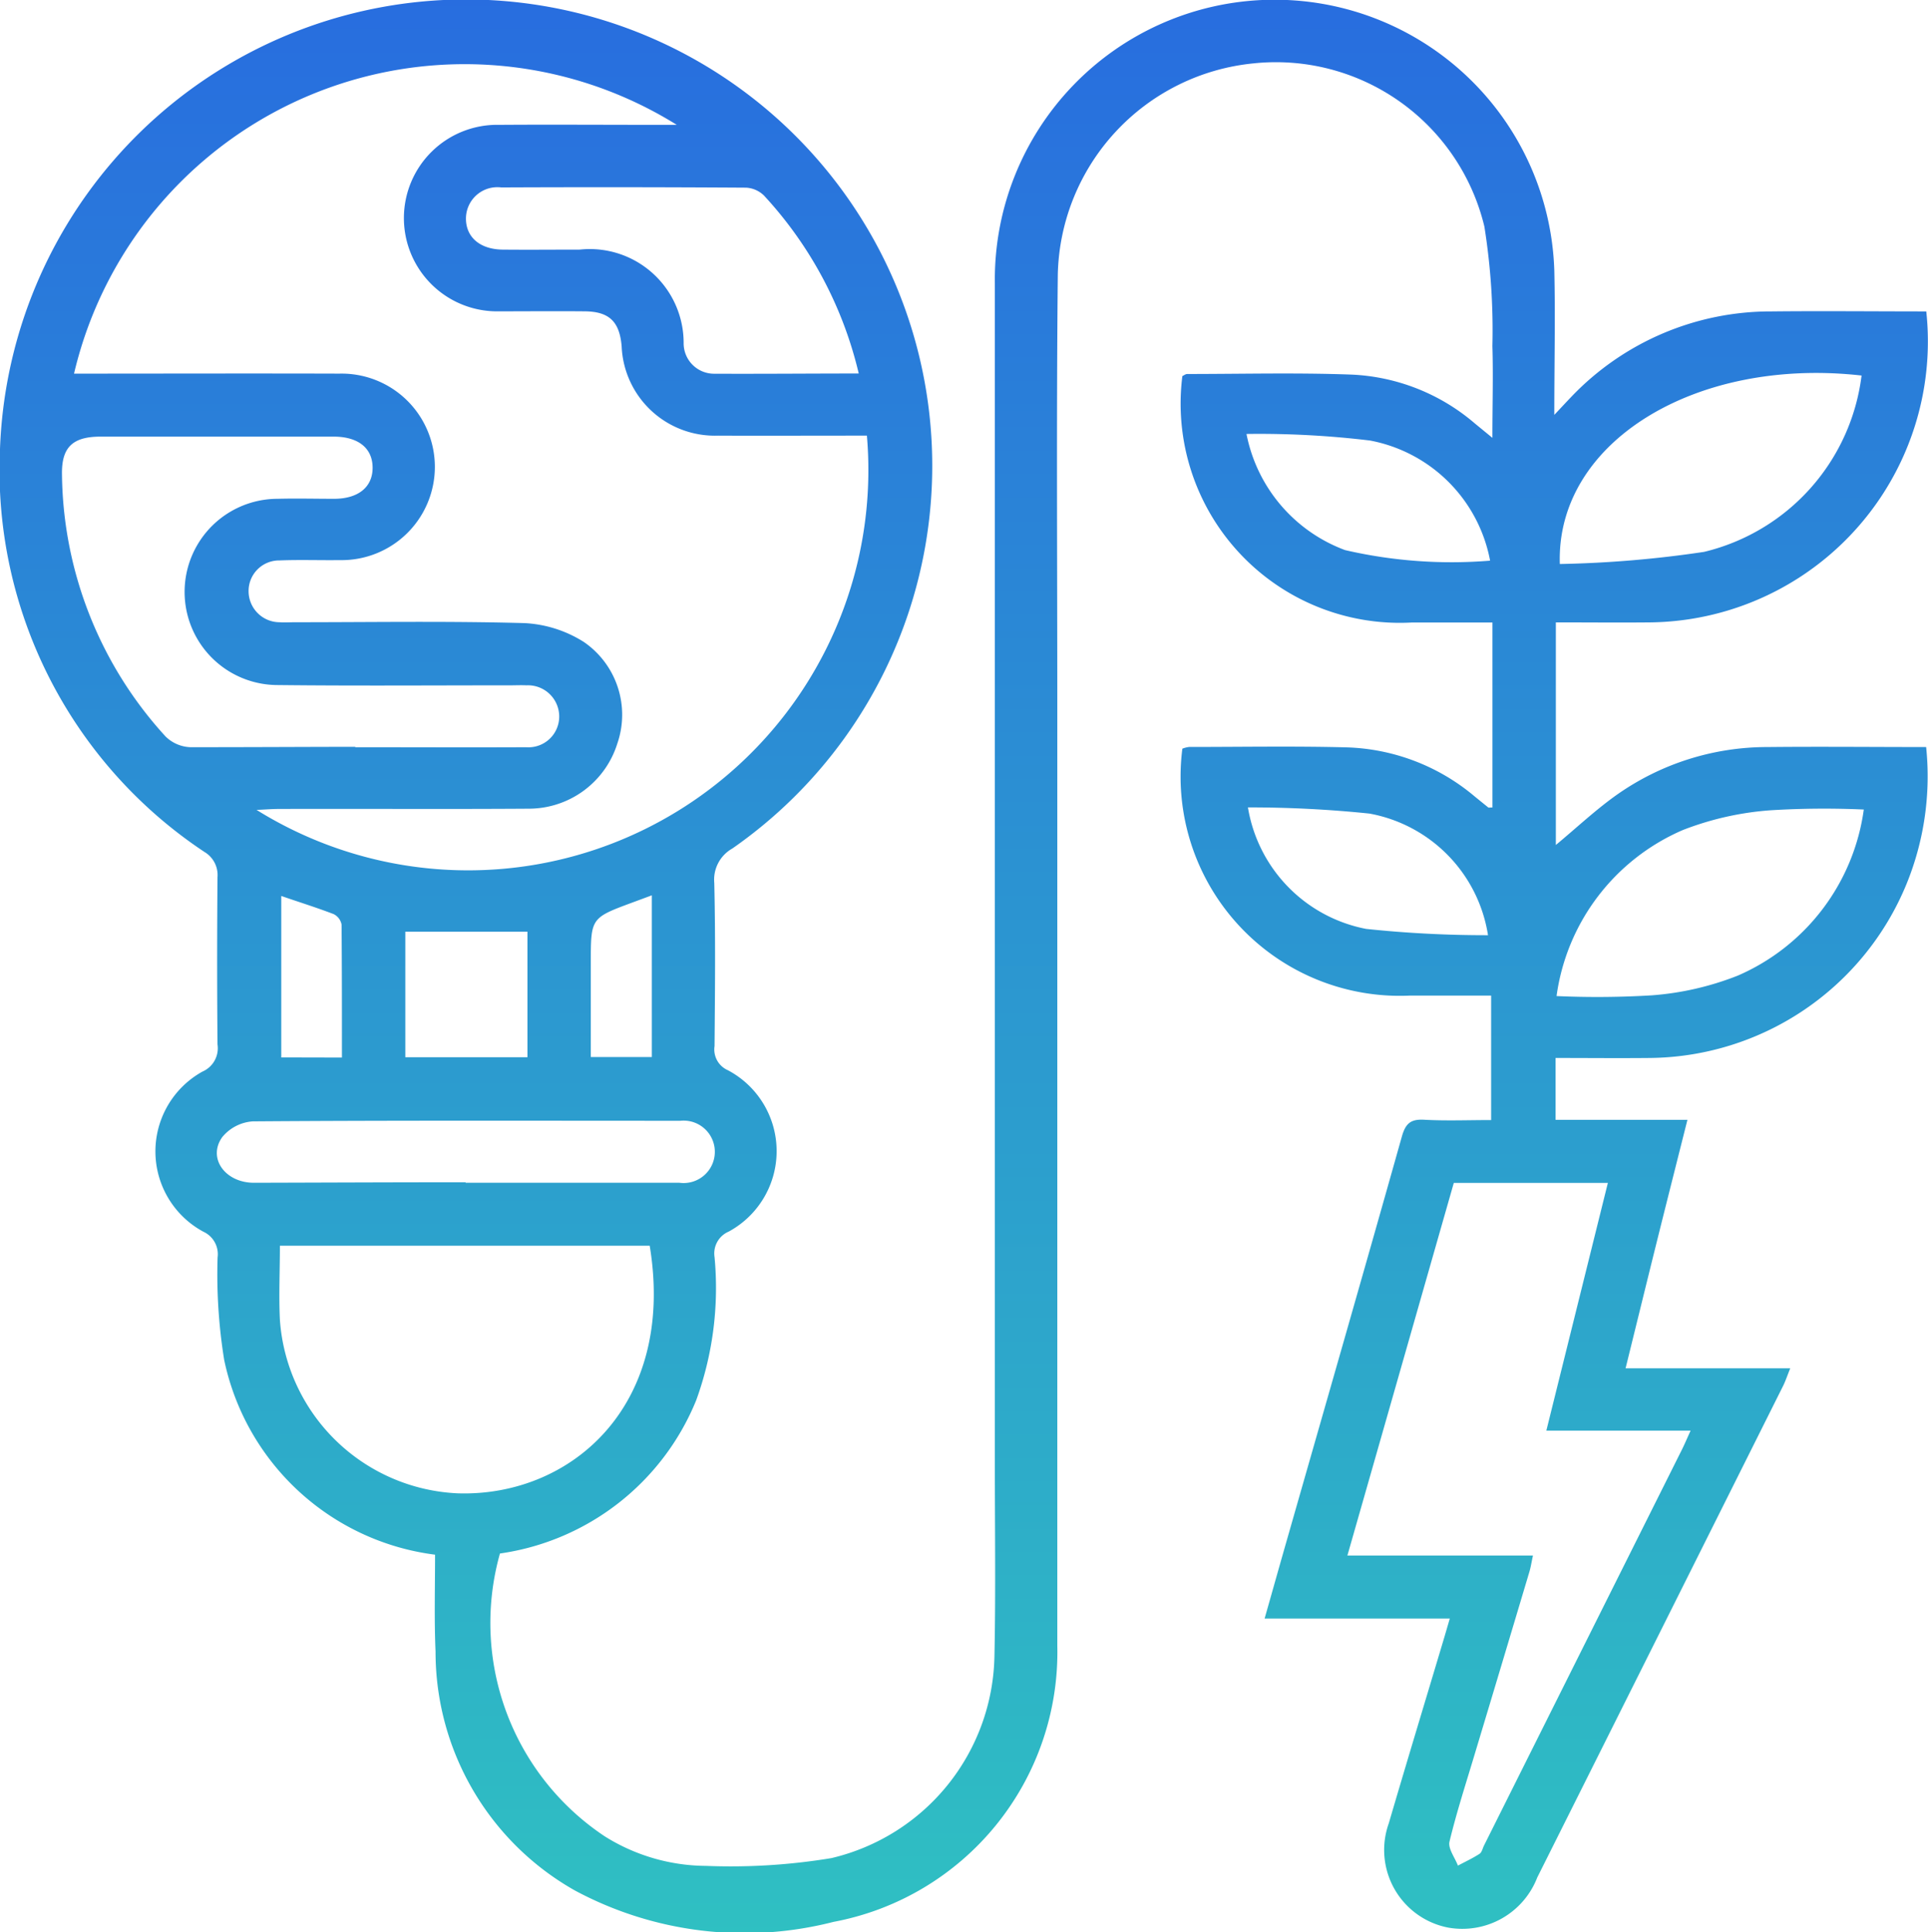
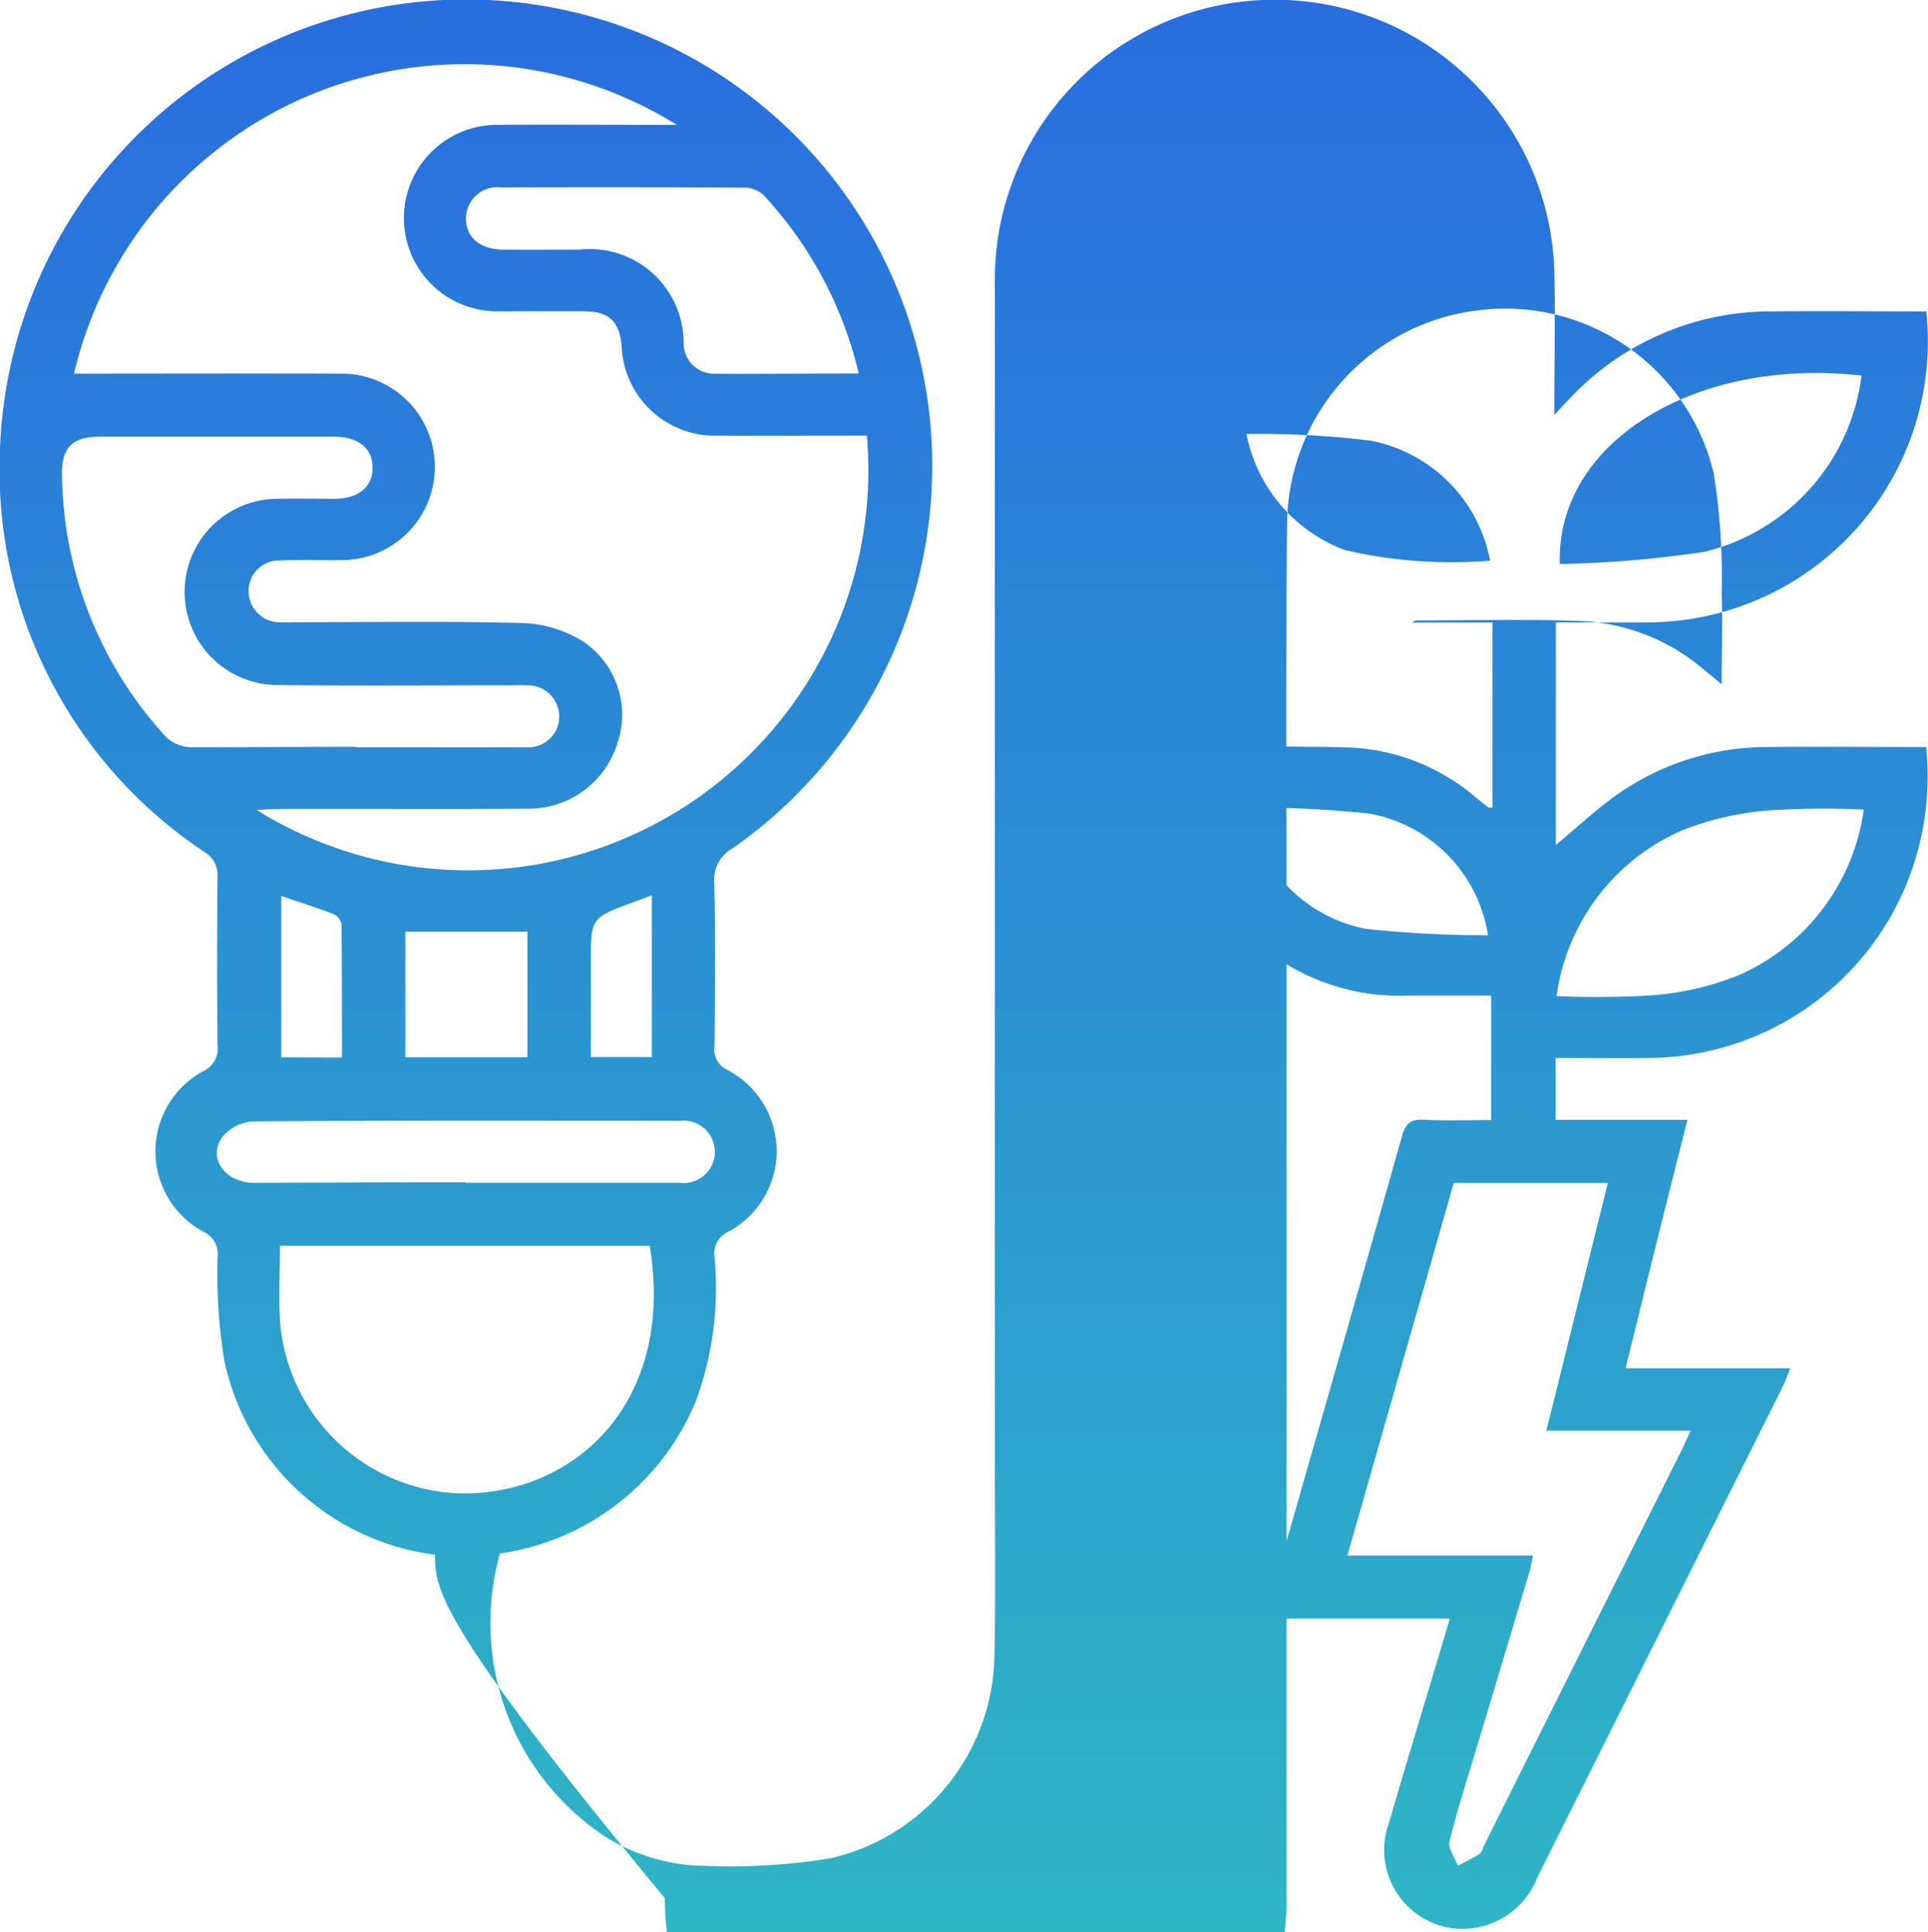
<svg xmlns="http://www.w3.org/2000/svg" width="42.548" height="42.635" viewBox="0 0 42.548 42.635">
  <defs>
    <style>.a{fill:url(#a);}</style>
    <linearGradient id="a" x1="0.5" x2="0.5" y2="1" gradientUnits="objectBoundingBox">
      <stop offset="0" stop-color="#286ddf" />
      <stop offset="1" stop-color="#2fc0c2" />
    </linearGradient>
  </defs>
-   <path class="a" d="M423.593,448.118a5.46,5.46,0,0,1-4.654-4.3,11.862,11.862,0,0,1-.145-2.258.545.545,0,0,0-.312-.568,2.013,2.013,0,0,1-.021-3.535.561.561,0,0,0,.331-.6q-.016-1.845,0-3.689a.592.592,0,0,0-.288-.557,10.113,10.113,0,0,1-4.512-8.892,10.29,10.29,0,1,1,16.163,8.815.788.788,0,0,0-.4.76c.028,1.2.016,2.4.006,3.6a.5.5,0,0,0,.293.533,2.019,2.019,0,0,1,.02,3.561.524.524,0,0,0-.313.564,7.252,7.252,0,0,1-.406,3.161,5.518,5.518,0,0,1-4.33,3.379,5.654,5.654,0,0,0,2.311,6.24,4.245,4.245,0,0,0,2.235.653,13.63,13.63,0,0,0,2.767-.171,4.667,4.667,0,0,0,3.6-4.469c.029-1.4.009-2.8.009-4.2q0-13.042,0-26.084a6.175,6.175,0,0,1,12.346-.288c.024,1.025,0,2.051,0,3.193.173-.183.273-.292.377-.4a6.08,6.08,0,0,1,4.411-1.883c1.129-.012,2.257,0,3.421,0a6.2,6.2,0,0,1-6.087,6.862c-.685.007-1.371,0-2.088,0v4.912c.457-.378.889-.788,1.372-1.126a5.761,5.761,0,0,1,3.3-1.035c1.156-.012,2.313,0,3.5,0a6.285,6.285,0,0,1-.435,3.027,6.186,6.186,0,0,1-5.66,3.834c-.684.007-1.369,0-2.083,0v1.365h2.91c-.238.946-.465,1.842-.688,2.739s-.444,1.8-.677,2.744H453.5c-.067.166-.105.283-.159.391q-2.71,5.423-5.424,10.845a1.774,1.774,0,0,1-1.966,1.106,1.745,1.745,0,0,1-1.311-2.3c.393-1.342.8-2.68,1.2-4.02.045-.149.088-.3.147-.5H441.9c.168-.591.317-1.123.469-1.654.855-2.992,1.716-5.983,2.559-8.979.081-.288.192-.391.492-.374.483.027.968.007,1.479.007v-2.746h-1.8a4.838,4.838,0,0,1-5.014-5.449.592.592,0,0,1,.149-.038c1.158,0,2.317-.021,3.474.009a4.593,4.593,0,0,1,2.829,1.084c.1.081.2.163.3.243.007.006.025,0,.091,0v-4.082h-1.783a4.837,4.837,0,0,1-5.06-5.438c.033-.015.07-.046.107-.046,1.215,0,2.432-.032,3.645.014a4.479,4.479,0,0,1,2.7,1.075l.39.32c0-.725.02-1.376,0-2.024a14.57,14.57,0,0,0-.177-2.639,4.731,4.731,0,0,0-5.1-3.6,4.788,4.788,0,0,0-4.314,4.665c-.032,3.189-.011,6.378-.011,9.567q0,10.339,0,20.679a6.056,6.056,0,0,1-4.94,6.1,7.909,7.909,0,0,1-5.706-.693,6.045,6.045,0,0,1-3.075-5.269C423.573,449.55,423.593,448.837,423.593,448.118Zm-7.966-26.062c1.97,0,3.912-.006,5.854,0a2.058,2.058,0,1,1,.009,4.115c-.443.006-.887-.011-1.329.007a.674.674,0,0,0-.683.681.686.686,0,0,0,.684.683c.114.009.229,0,.343,0,1.687,0,3.374-.028,5.06.019a2.7,2.7,0,0,1,1.311.416,1.947,1.947,0,0,1,.74,2.24,2.047,2.047,0,0,1-1.93,1.439c-1.844.013-3.688,0-5.532.006-.147,0-.294.012-.5.021a8.834,8.834,0,0,0,13.469-8.259h-.41c-.958,0-1.915.005-2.873,0a2.058,2.058,0,0,1-2.129-1.969c-.045-.546-.273-.769-.815-.774-.629-.006-1.258,0-1.887,0a2.058,2.058,0,1,1,0-4.115c1.143-.008,2.287,0,3.431,0h.487A8.854,8.854,0,0,0,415.626,422.055Zm32.195,26.081c-.032.147-.048.257-.08.363q-.6,2.01-1.205,4.018c-.192.642-.4,1.281-.557,1.932-.036.153.119.351.186.529.16-.085.326-.162.477-.26.052-.034.068-.122.1-.186q2.183-4.366,4.366-8.733c.06-.12.111-.243.192-.419h-3.184l1.358-5.467h-3.4l-2.348,8.222ZM420.169,441.3c0,.559-.026,1.1,0,1.637a4.12,4.12,0,0,0,3.924,3.827c2.491.08,4.819-1.924,4.237-5.464Zm1.663-11c1.258,0,2.516.006,3.773,0a.679.679,0,0,0,.728-.68.69.69,0,0,0-.724-.686c-.114-.006-.229,0-.343,0-1.715,0-3.43.013-5.145-.006a2.055,2.055,0,0,1,0-4.11c.414-.011.829,0,1.243,0,.538,0,.854-.262.851-.69s-.316-.681-.858-.682q-2.573,0-5.145,0c-.623,0-.868.239-.852.853a8.7,8.7,0,0,0,2.286,5.764.824.824,0,0,0,.542.236C419.4,430.3,420.618,430.292,421.832,430.291Zm11.113-8.238a8.725,8.725,0,0,0-2.091-3.934.61.61,0,0,0-.4-.176q-2.7-.017-5.4-.005a.693.693,0,0,0-.779.672c-.008.417.3.691.8.7.571.006,1.142,0,1.713,0a2.071,2.071,0,0,1,2.291,2.063.672.672,0,0,0,.688.676C430.813,422.063,431.854,422.053,432.945,422.053Zm22.13.036c-3.663-.414-6.748,1.47-6.66,4.159a24.545,24.545,0,0,0,3.185-.268A4.582,4.582,0,0,0,455.075,422.089Zm-6.731,13.693a20.023,20.023,0,0,0,2.1-.016,6.464,6.464,0,0,0,1.9-.436,4.687,4.687,0,0,0,2.779-3.664,19.322,19.322,0,0,0-2.052.016,6.645,6.645,0,0,0-1.943.437A4.683,4.683,0,0,0,448.344,435.782Zm-24.076,4.12c1.573,0,3.145,0,4.718,0a.689.689,0,1,0,.02-1.368c-3.145,0-6.291-.01-9.436.013a.956.956,0,0,0-.672.346c-.331.46.058,1.007.695,1.009C421.151,439.907,422.71,439.9,424.268,439.9ZM441.5,423.387a3.434,3.434,0,0,0,2.176,2.563,10.446,10.446,0,0,0,3.2.233,3.32,3.32,0,0,0-2.651-2.651A20.386,20.386,0,0,0,441.5,423.387Zm.032,8.241a3.27,3.27,0,0,0,2.609,2.681,25.244,25.244,0,0,0,2.689.139,3.235,3.235,0,0,0-2.617-2.684A25.681,25.681,0,0,0,441.528,431.628Zm-15.9,5.513v-2.771h-2.695v2.771Zm-4.094.007c0-1,0-1.968-.008-2.934a.323.323,0,0,0-.176-.232c-.381-.146-.771-.267-1.155-.4v3.563Zm6.839-.012v-3.568l-.427.158c-.92.341-.92.341-.92,1.333v2.077Z" transform="translate(-413.992 -413.811)" />
+   <path class="a" d="M423.593,448.118a5.46,5.46,0,0,1-4.654-4.3,11.862,11.862,0,0,1-.145-2.258.545.545,0,0,0-.312-.568,2.013,2.013,0,0,1-.021-3.535.561.561,0,0,0,.331-.6q-.016-1.845,0-3.689a.592.592,0,0,0-.288-.557,10.113,10.113,0,0,1-4.512-8.892,10.29,10.29,0,1,1,16.163,8.815.788.788,0,0,0-.4.76c.028,1.2.016,2.4.006,3.6a.5.5,0,0,0,.293.533,2.019,2.019,0,0,1,.02,3.561.524.524,0,0,0-.313.564,7.252,7.252,0,0,1-.406,3.161,5.518,5.518,0,0,1-4.33,3.379,5.654,5.654,0,0,0,2.311,6.24,4.245,4.245,0,0,0,2.235.653,13.63,13.63,0,0,0,2.767-.171,4.667,4.667,0,0,0,3.6-4.469c.029-1.4.009-2.8.009-4.2q0-13.042,0-26.084a6.175,6.175,0,0,1,12.346-.288c.024,1.025,0,2.051,0,3.193.173-.183.273-.292.377-.4a6.08,6.08,0,0,1,4.411-1.883c1.129-.012,2.257,0,3.421,0a6.2,6.2,0,0,1-6.087,6.862c-.685.007-1.371,0-2.088,0v4.912c.457-.378.889-.788,1.372-1.126a5.761,5.761,0,0,1,3.3-1.035c1.156-.012,2.313,0,3.5,0a6.285,6.285,0,0,1-.435,3.027,6.186,6.186,0,0,1-5.66,3.834c-.684.007-1.369,0-2.083,0v1.365h2.91c-.238.946-.465,1.842-.688,2.739s-.444,1.8-.677,2.744H453.5c-.067.166-.105.283-.159.391q-2.71,5.423-5.424,10.845a1.774,1.774,0,0,1-1.966,1.106,1.745,1.745,0,0,1-1.311-2.3c.393-1.342.8-2.68,1.2-4.02.045-.149.088-.3.147-.5H441.9c.168-.591.317-1.123.469-1.654.855-2.992,1.716-5.983,2.559-8.979.081-.288.192-.391.492-.374.483.027.968.007,1.479.007v-2.746h-1.8a4.838,4.838,0,0,1-5.014-5.449.592.592,0,0,1,.149-.038c1.158,0,2.317-.021,3.474.009a4.593,4.593,0,0,1,2.829,1.084c.1.081.2.163.3.243.007.006.025,0,.091,0v-4.082h-1.783c.033-.015.07-.046.107-.046,1.215,0,2.432-.032,3.645.014a4.479,4.479,0,0,1,2.7,1.075l.39.32c0-.725.02-1.376,0-2.024a14.57,14.57,0,0,0-.177-2.639,4.731,4.731,0,0,0-5.1-3.6,4.788,4.788,0,0,0-4.314,4.665c-.032,3.189-.011,6.378-.011,9.567q0,10.339,0,20.679a6.056,6.056,0,0,1-4.94,6.1,7.909,7.909,0,0,1-5.706-.693,6.045,6.045,0,0,1-3.075-5.269C423.573,449.55,423.593,448.837,423.593,448.118Zm-7.966-26.062c1.97,0,3.912-.006,5.854,0a2.058,2.058,0,1,1,.009,4.115c-.443.006-.887-.011-1.329.007a.674.674,0,0,0-.683.681.686.686,0,0,0,.684.683c.114.009.229,0,.343,0,1.687,0,3.374-.028,5.06.019a2.7,2.7,0,0,1,1.311.416,1.947,1.947,0,0,1,.74,2.24,2.047,2.047,0,0,1-1.93,1.439c-1.844.013-3.688,0-5.532.006-.147,0-.294.012-.5.021a8.834,8.834,0,0,0,13.469-8.259h-.41c-.958,0-1.915.005-2.873,0a2.058,2.058,0,0,1-2.129-1.969c-.045-.546-.273-.769-.815-.774-.629-.006-1.258,0-1.887,0a2.058,2.058,0,1,1,0-4.115c1.143-.008,2.287,0,3.431,0h.487A8.854,8.854,0,0,0,415.626,422.055Zm32.195,26.081c-.032.147-.048.257-.08.363q-.6,2.01-1.205,4.018c-.192.642-.4,1.281-.557,1.932-.036.153.119.351.186.529.16-.085.326-.162.477-.26.052-.034.068-.122.1-.186q2.183-4.366,4.366-8.733c.06-.12.111-.243.192-.419h-3.184l1.358-5.467h-3.4l-2.348,8.222ZM420.169,441.3c0,.559-.026,1.1,0,1.637a4.12,4.12,0,0,0,3.924,3.827c2.491.08,4.819-1.924,4.237-5.464Zm1.663-11c1.258,0,2.516.006,3.773,0a.679.679,0,0,0,.728-.68.69.69,0,0,0-.724-.686c-.114-.006-.229,0-.343,0-1.715,0-3.43.013-5.145-.006a2.055,2.055,0,0,1,0-4.11c.414-.011.829,0,1.243,0,.538,0,.854-.262.851-.69s-.316-.681-.858-.682q-2.573,0-5.145,0c-.623,0-.868.239-.852.853a8.7,8.7,0,0,0,2.286,5.764.824.824,0,0,0,.542.236C419.4,430.3,420.618,430.292,421.832,430.291Zm11.113-8.238a8.725,8.725,0,0,0-2.091-3.934.61.61,0,0,0-.4-.176q-2.7-.017-5.4-.005a.693.693,0,0,0-.779.672c-.008.417.3.691.8.7.571.006,1.142,0,1.713,0a2.071,2.071,0,0,1,2.291,2.063.672.672,0,0,0,.688.676C430.813,422.063,431.854,422.053,432.945,422.053Zm22.13.036c-3.663-.414-6.748,1.47-6.66,4.159a24.545,24.545,0,0,0,3.185-.268A4.582,4.582,0,0,0,455.075,422.089Zm-6.731,13.693a20.023,20.023,0,0,0,2.1-.016,6.464,6.464,0,0,0,1.9-.436,4.687,4.687,0,0,0,2.779-3.664,19.322,19.322,0,0,0-2.052.016,6.645,6.645,0,0,0-1.943.437A4.683,4.683,0,0,0,448.344,435.782Zm-24.076,4.12c1.573,0,3.145,0,4.718,0a.689.689,0,1,0,.02-1.368c-3.145,0-6.291-.01-9.436.013a.956.956,0,0,0-.672.346c-.331.46.058,1.007.695,1.009C421.151,439.907,422.71,439.9,424.268,439.9ZM441.5,423.387a3.434,3.434,0,0,0,2.176,2.563,10.446,10.446,0,0,0,3.2.233,3.32,3.32,0,0,0-2.651-2.651A20.386,20.386,0,0,0,441.5,423.387Zm.032,8.241a3.27,3.27,0,0,0,2.609,2.681,25.244,25.244,0,0,0,2.689.139,3.235,3.235,0,0,0-2.617-2.684A25.681,25.681,0,0,0,441.528,431.628Zm-15.9,5.513v-2.771h-2.695v2.771Zm-4.094.007c0-1,0-1.968-.008-2.934a.323.323,0,0,0-.176-.232c-.381-.146-.771-.267-1.155-.4v3.563Zm6.839-.012v-3.568l-.427.158c-.92.341-.92.341-.92,1.333v2.077Z" transform="translate(-413.992 -413.811)" />
</svg>